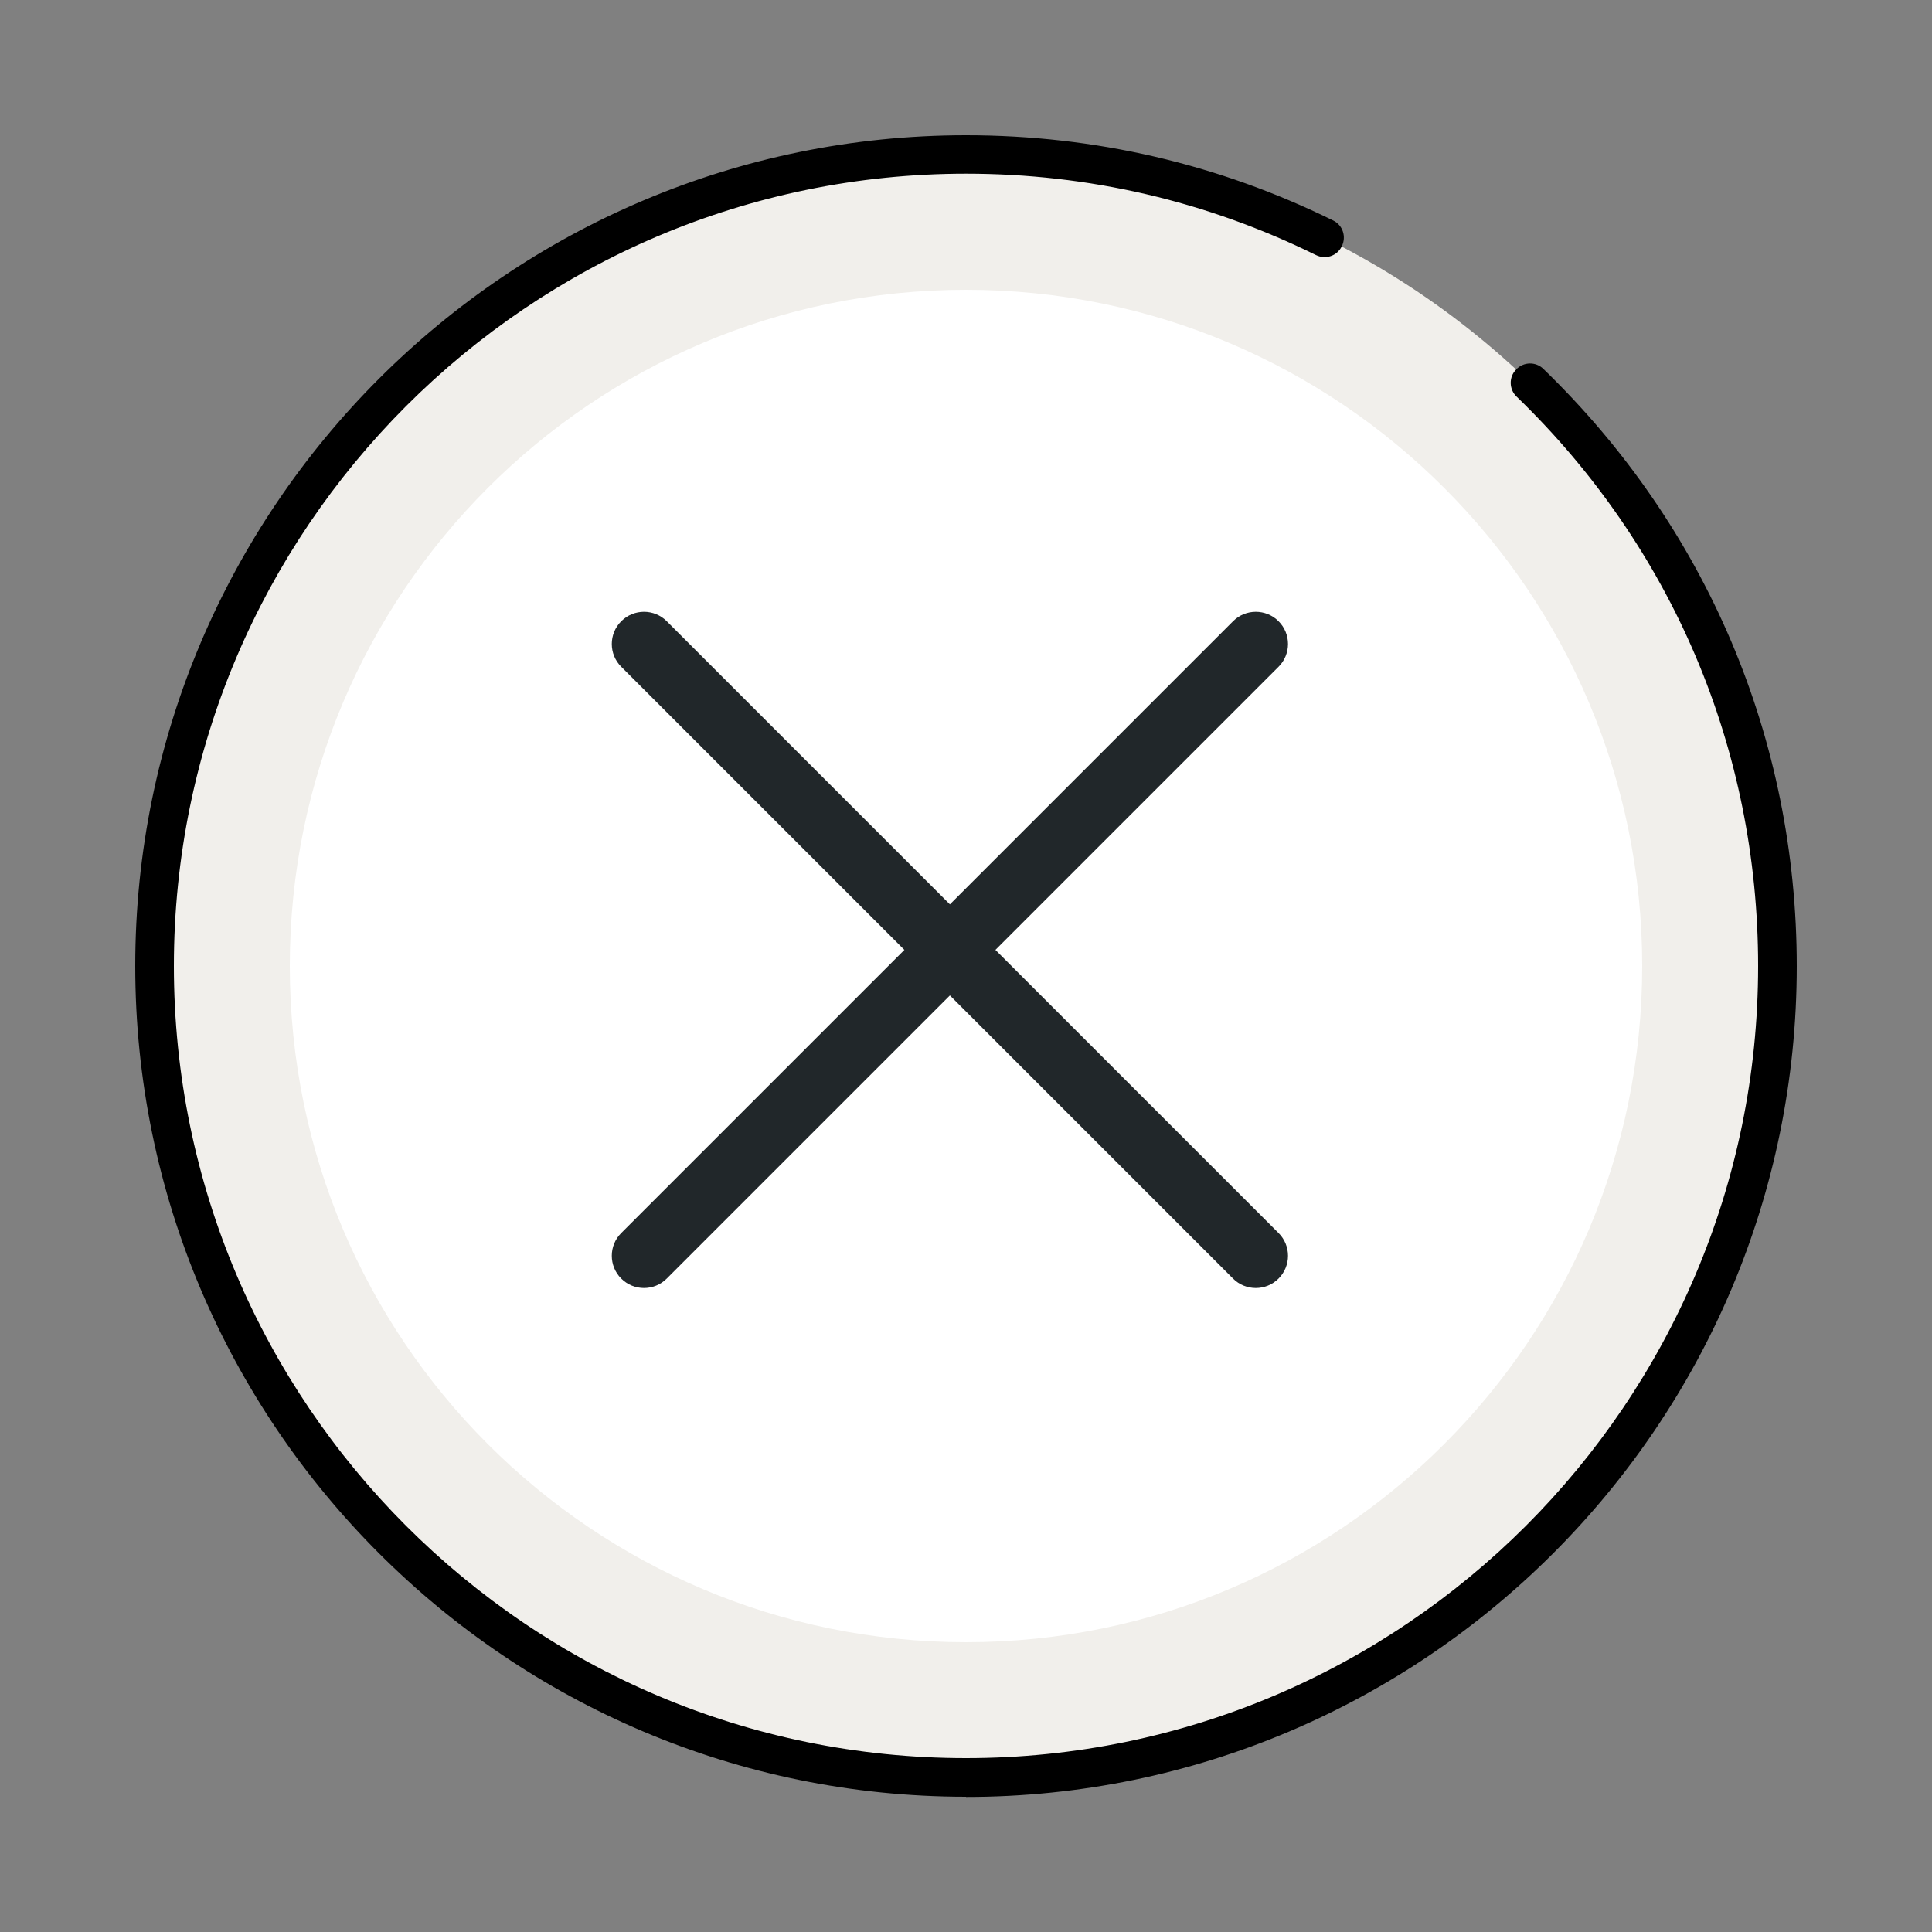
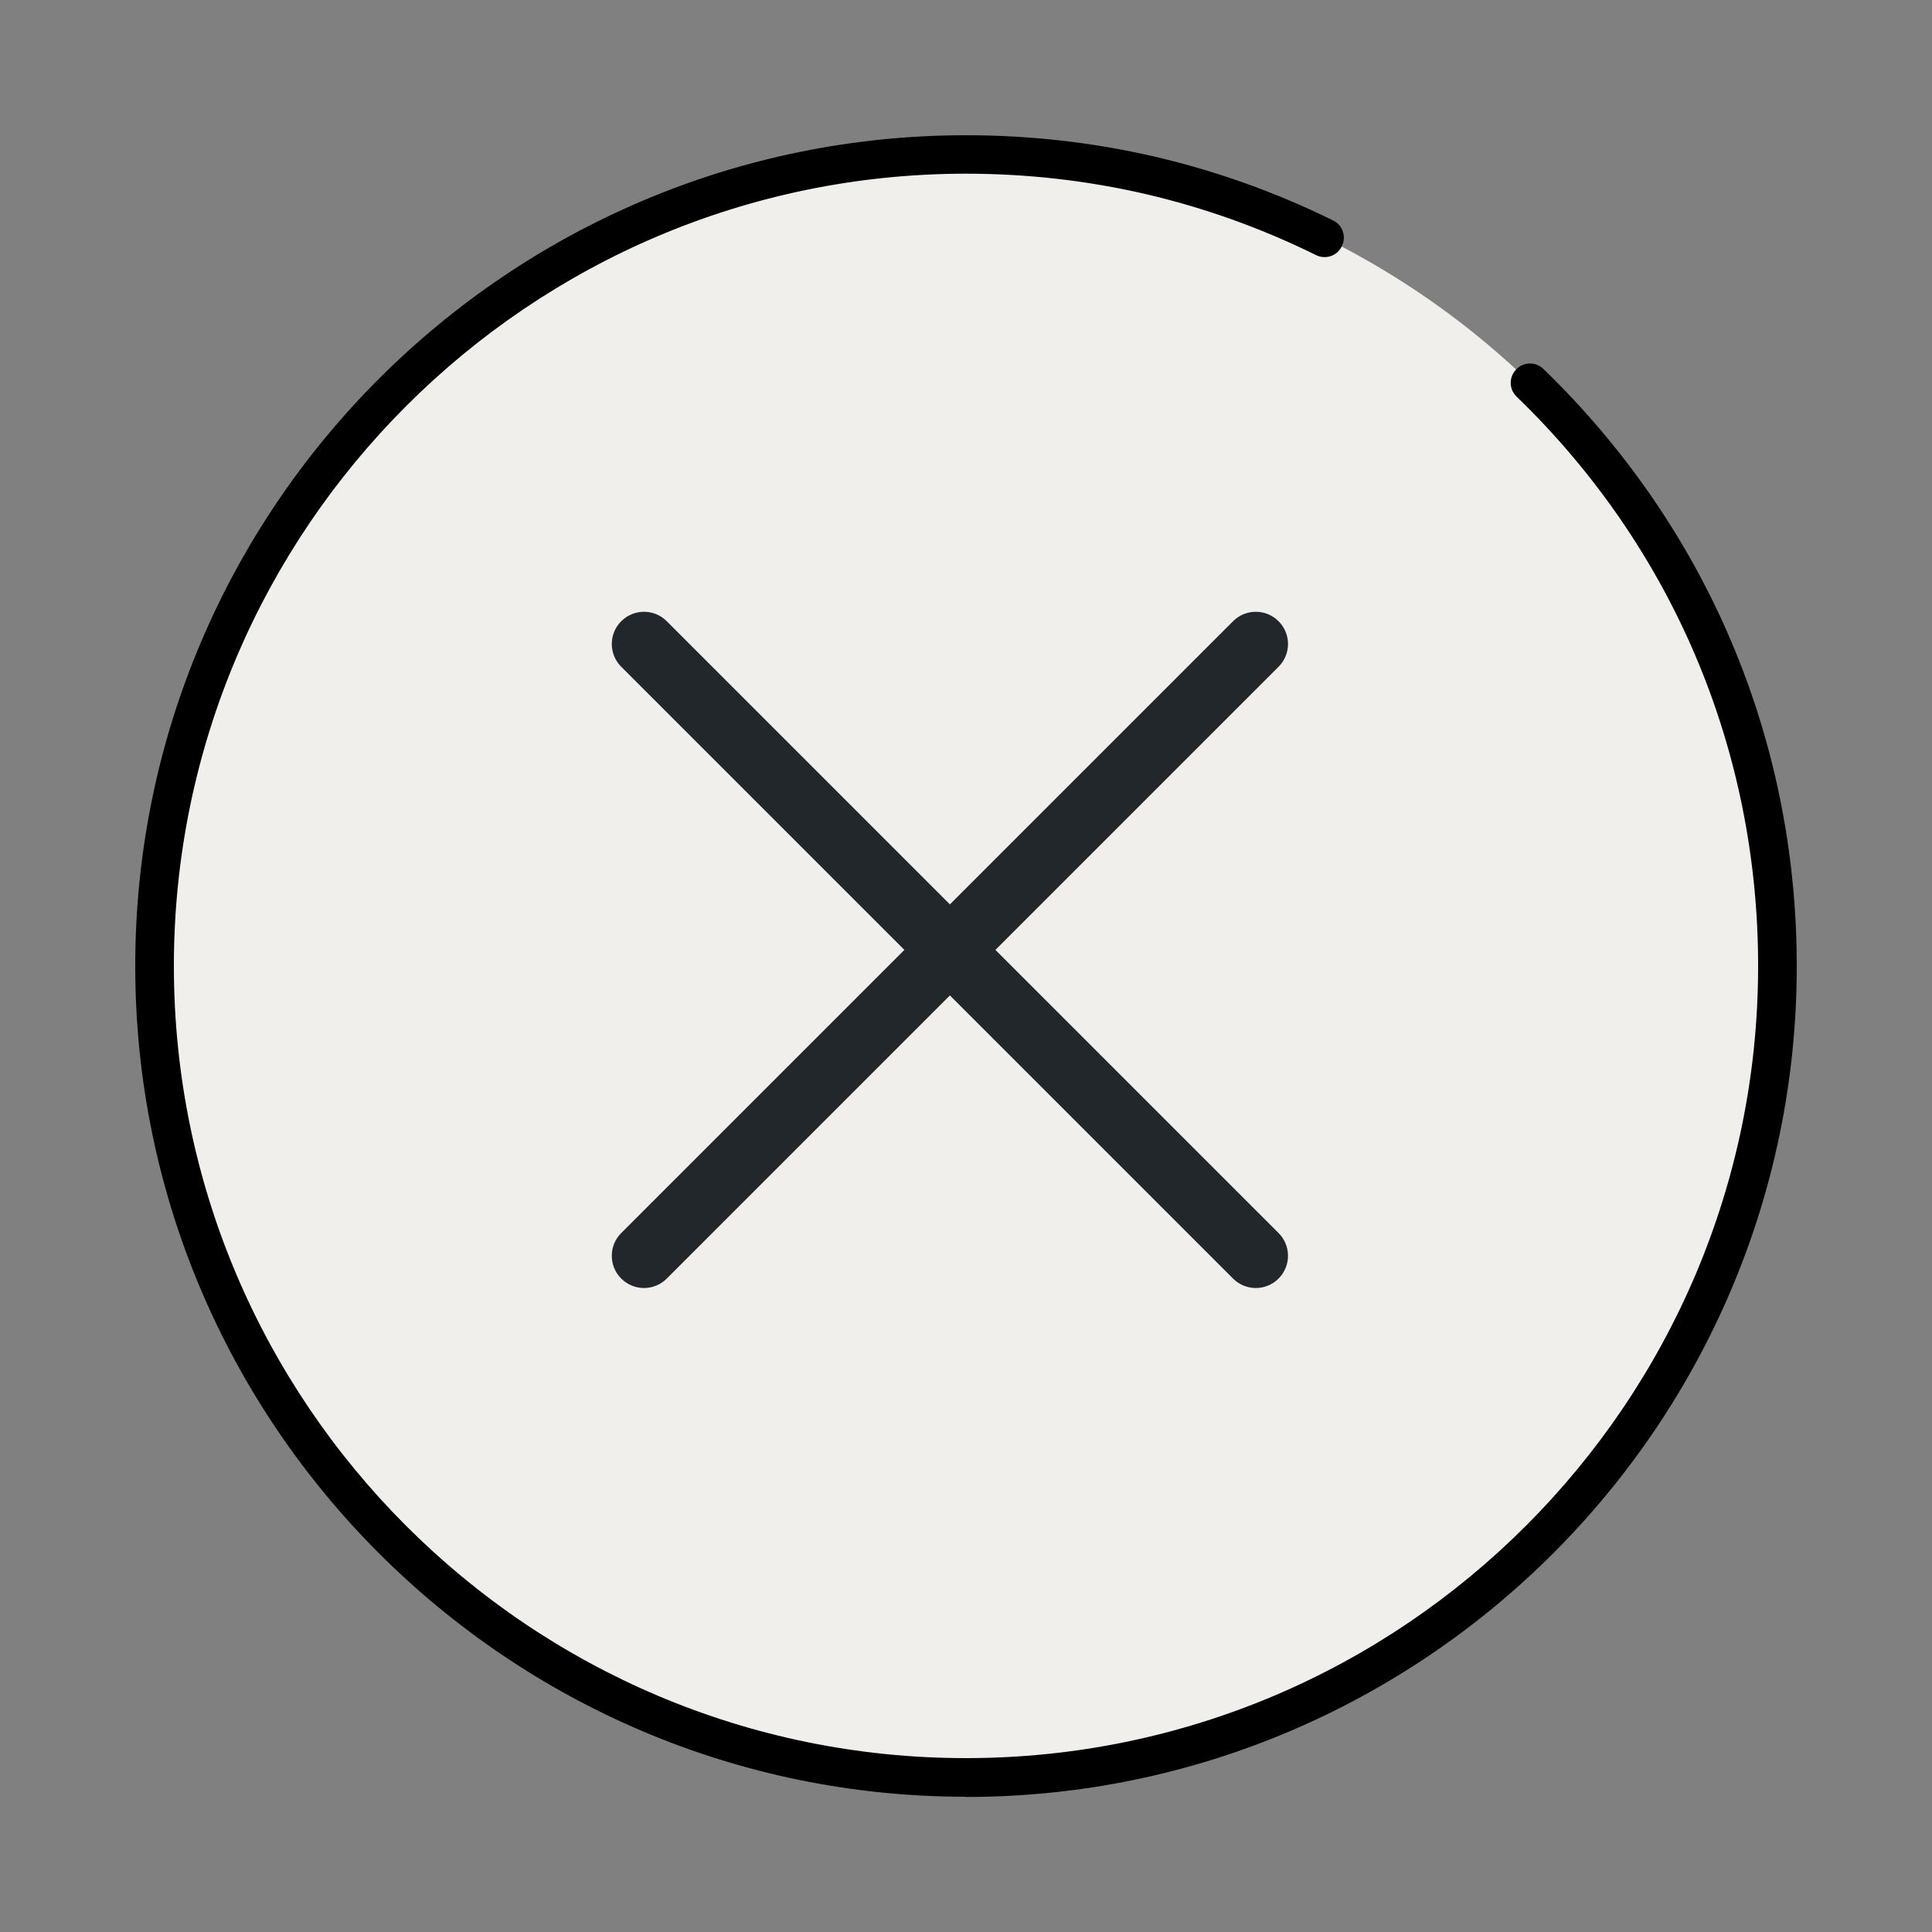
<svg xmlns="http://www.w3.org/2000/svg" width="60" height="60" viewBox="0 0 60 60" fill="none">
  <rect x="0" y="0" width="60" height="60" fill="#808080" stroke="none" />
  <path d="M55.2 30C55.2 16.082 43.918 4.8 30 4.8C16.082 4.8 4.8 16.082 4.8 30C4.8 43.917 16.082 55.2 30 55.2C43.918 55.2 55.2 43.917 55.2 30Z" fill="#F1EFEB" />
  <path d="M30 55.8C15.774 55.8 4.2 44.226 4.2 30C4.2 15.774 15.774 4.2 30 4.2C34.002 4.2 37.836 5.094 41.4 6.846C41.7 6.99 41.82 7.35 41.67 7.65C41.526 7.95 41.166 8.07 40.866 7.92C37.47 6.246 33.81 5.394 29.994 5.394C16.434 5.4 5.4 16.434 5.4 30C5.4 43.566 16.434 54.6 30 54.6C43.566 54.6 54.6 43.566 54.6 30C54.6 23.274 51.936 16.992 47.1 12.318C46.86 12.09 46.854 11.706 47.088 11.472C47.316 11.232 47.7 11.226 47.934 11.46C53.004 16.368 55.8 22.95 55.8 30.006C55.8 44.232 44.226 55.806 30 55.806V55.8Z" fill="black" />
-   <path d="M51 30C51 18.402 41.598 9 30 9C18.402 9 9 18.402 9 30C9 41.598 18.402 51 30 51C41.598 51 51 41.598 51 30Z" fill="white" />
  <path fill-rule="evenodd" clip-rule="evenodd" d="M19.293 19.293C19.683 18.902 20.317 18.902 20.707 19.293L29.5 28.086L38.293 19.293C38.683 18.902 39.317 18.902 39.707 19.293C40.098 19.683 40.098 20.317 39.707 20.707L30.914 29.5L39.707 38.293C40.098 38.683 40.098 39.317 39.707 39.707C39.317 40.098 38.683 40.098 38.293 39.707L29.5 30.914L20.707 39.707C20.317 40.098 19.683 40.098 19.293 39.707C18.902 39.317 18.902 38.683 19.293 38.293L28.086 29.5L19.293 20.707C18.902 20.317 18.902 19.683 19.293 19.293Z" fill="#21272A" />
</svg>